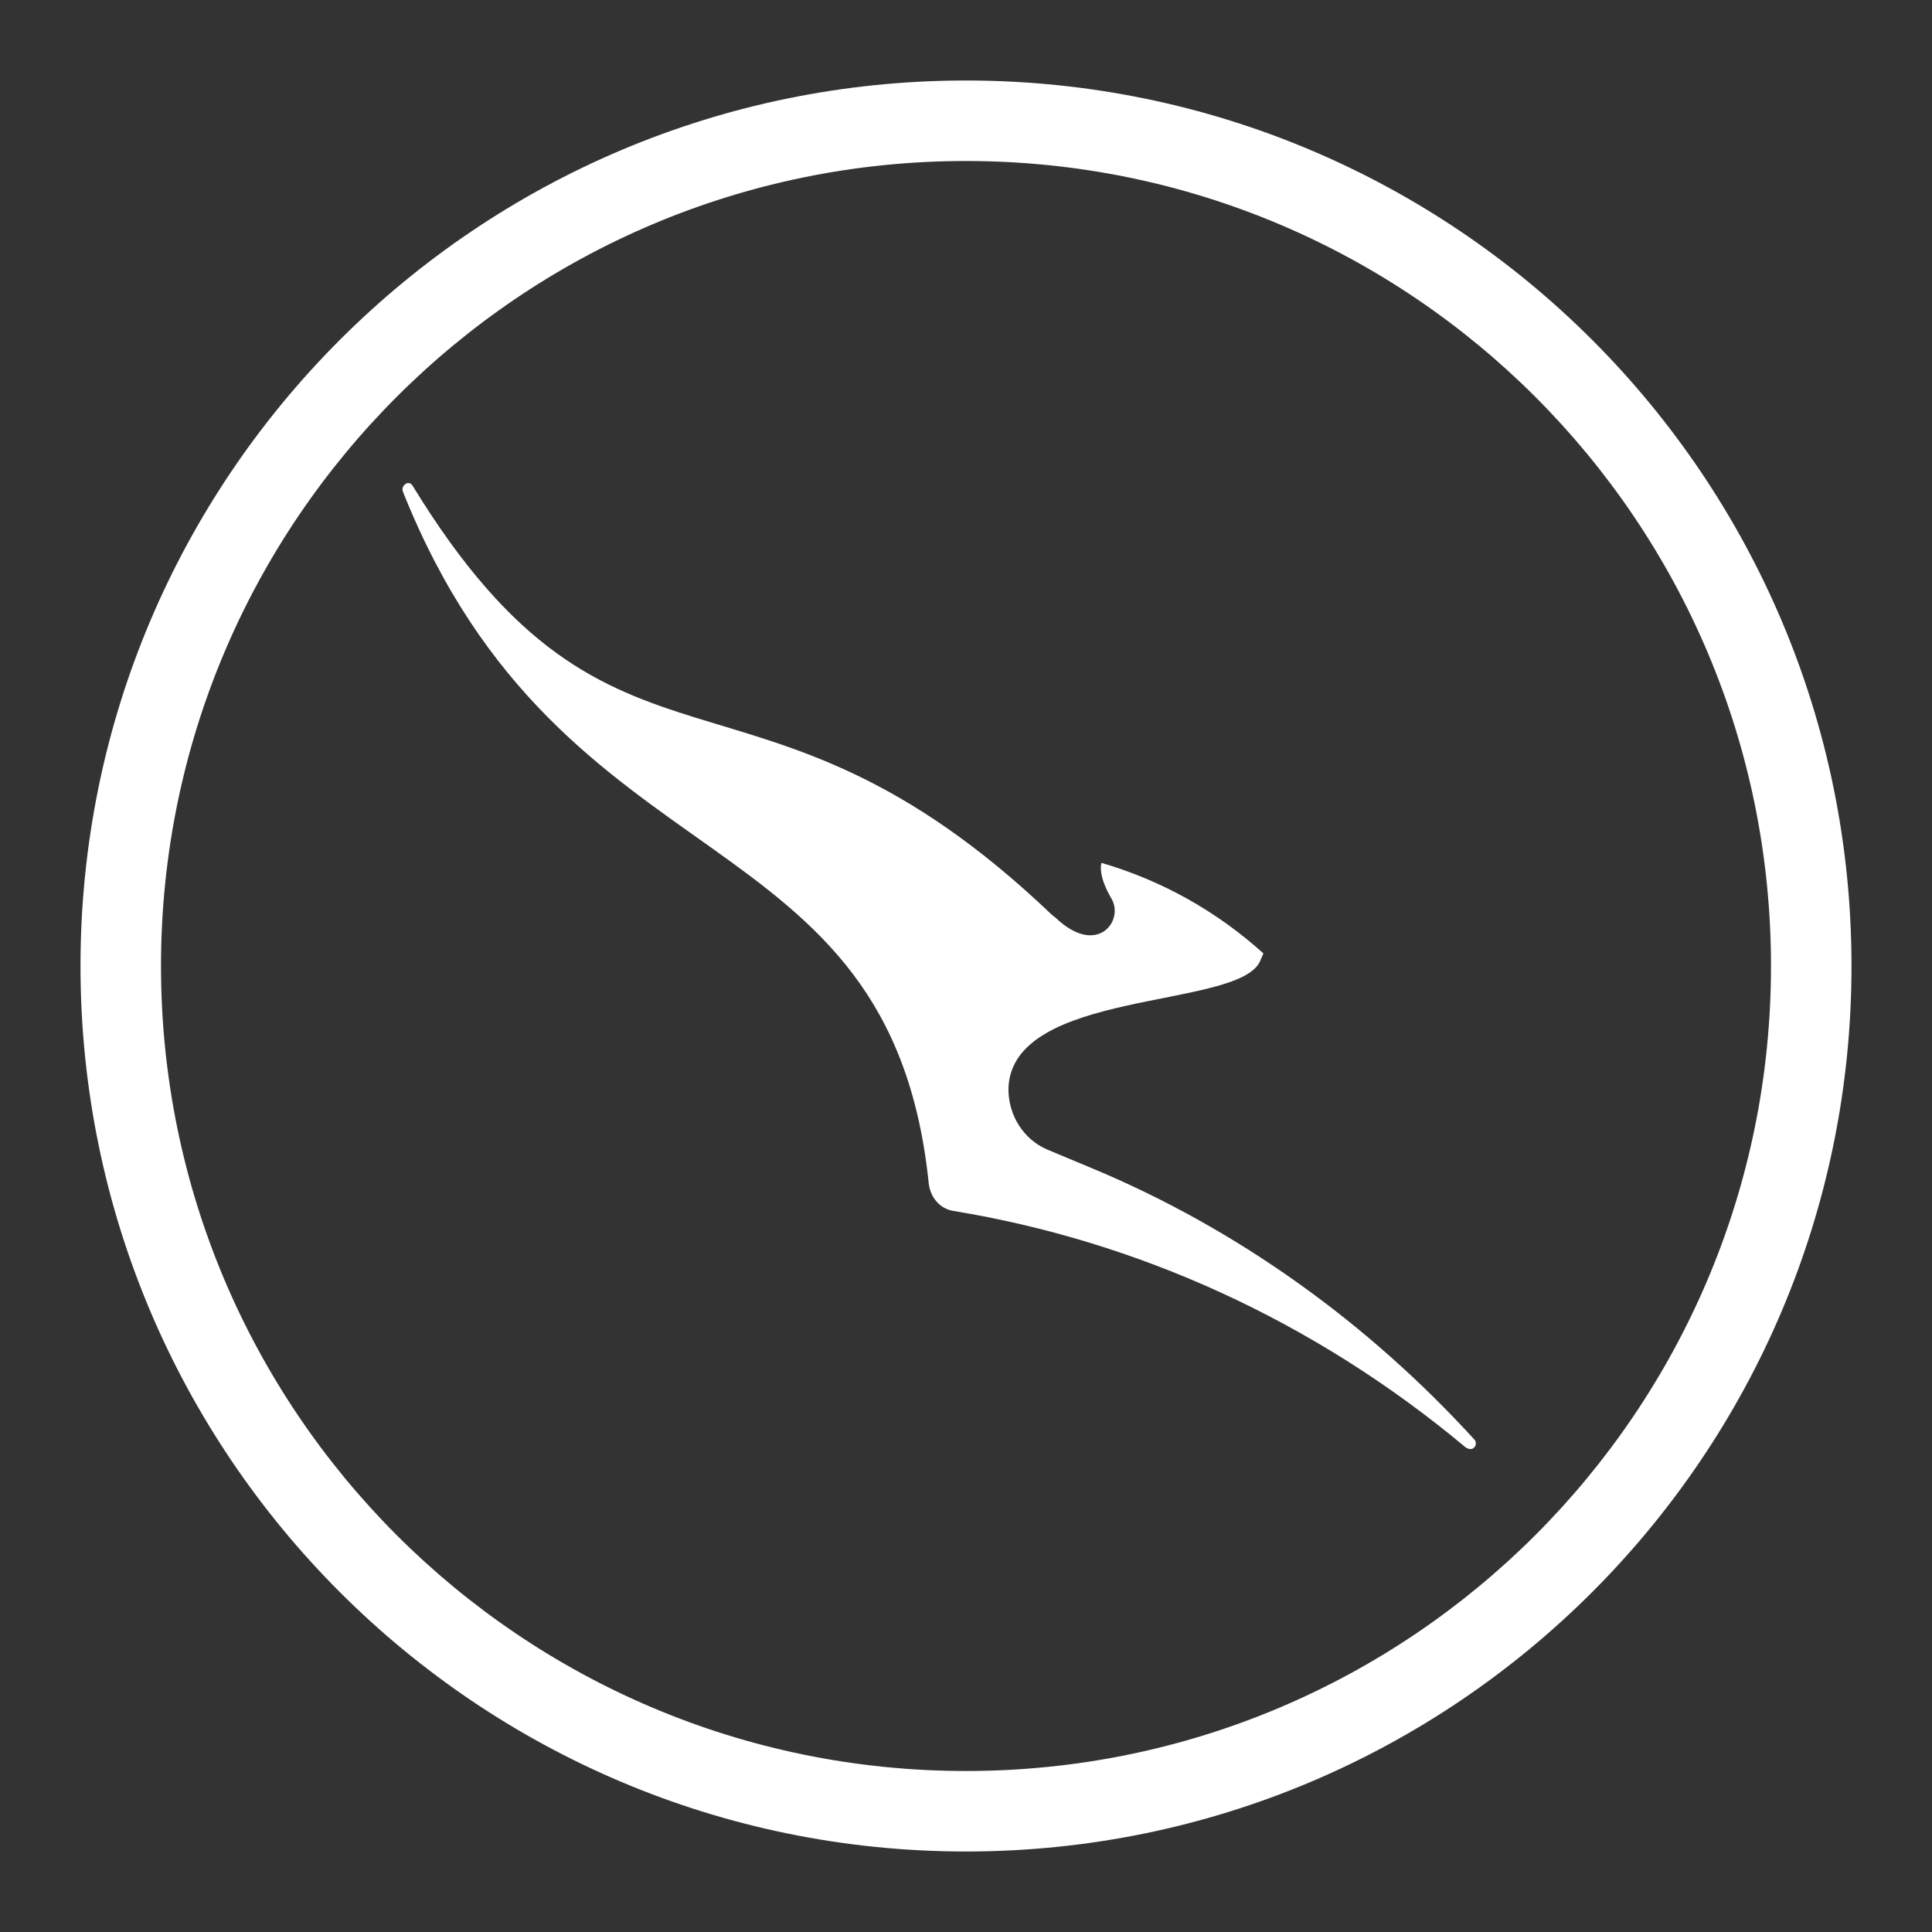
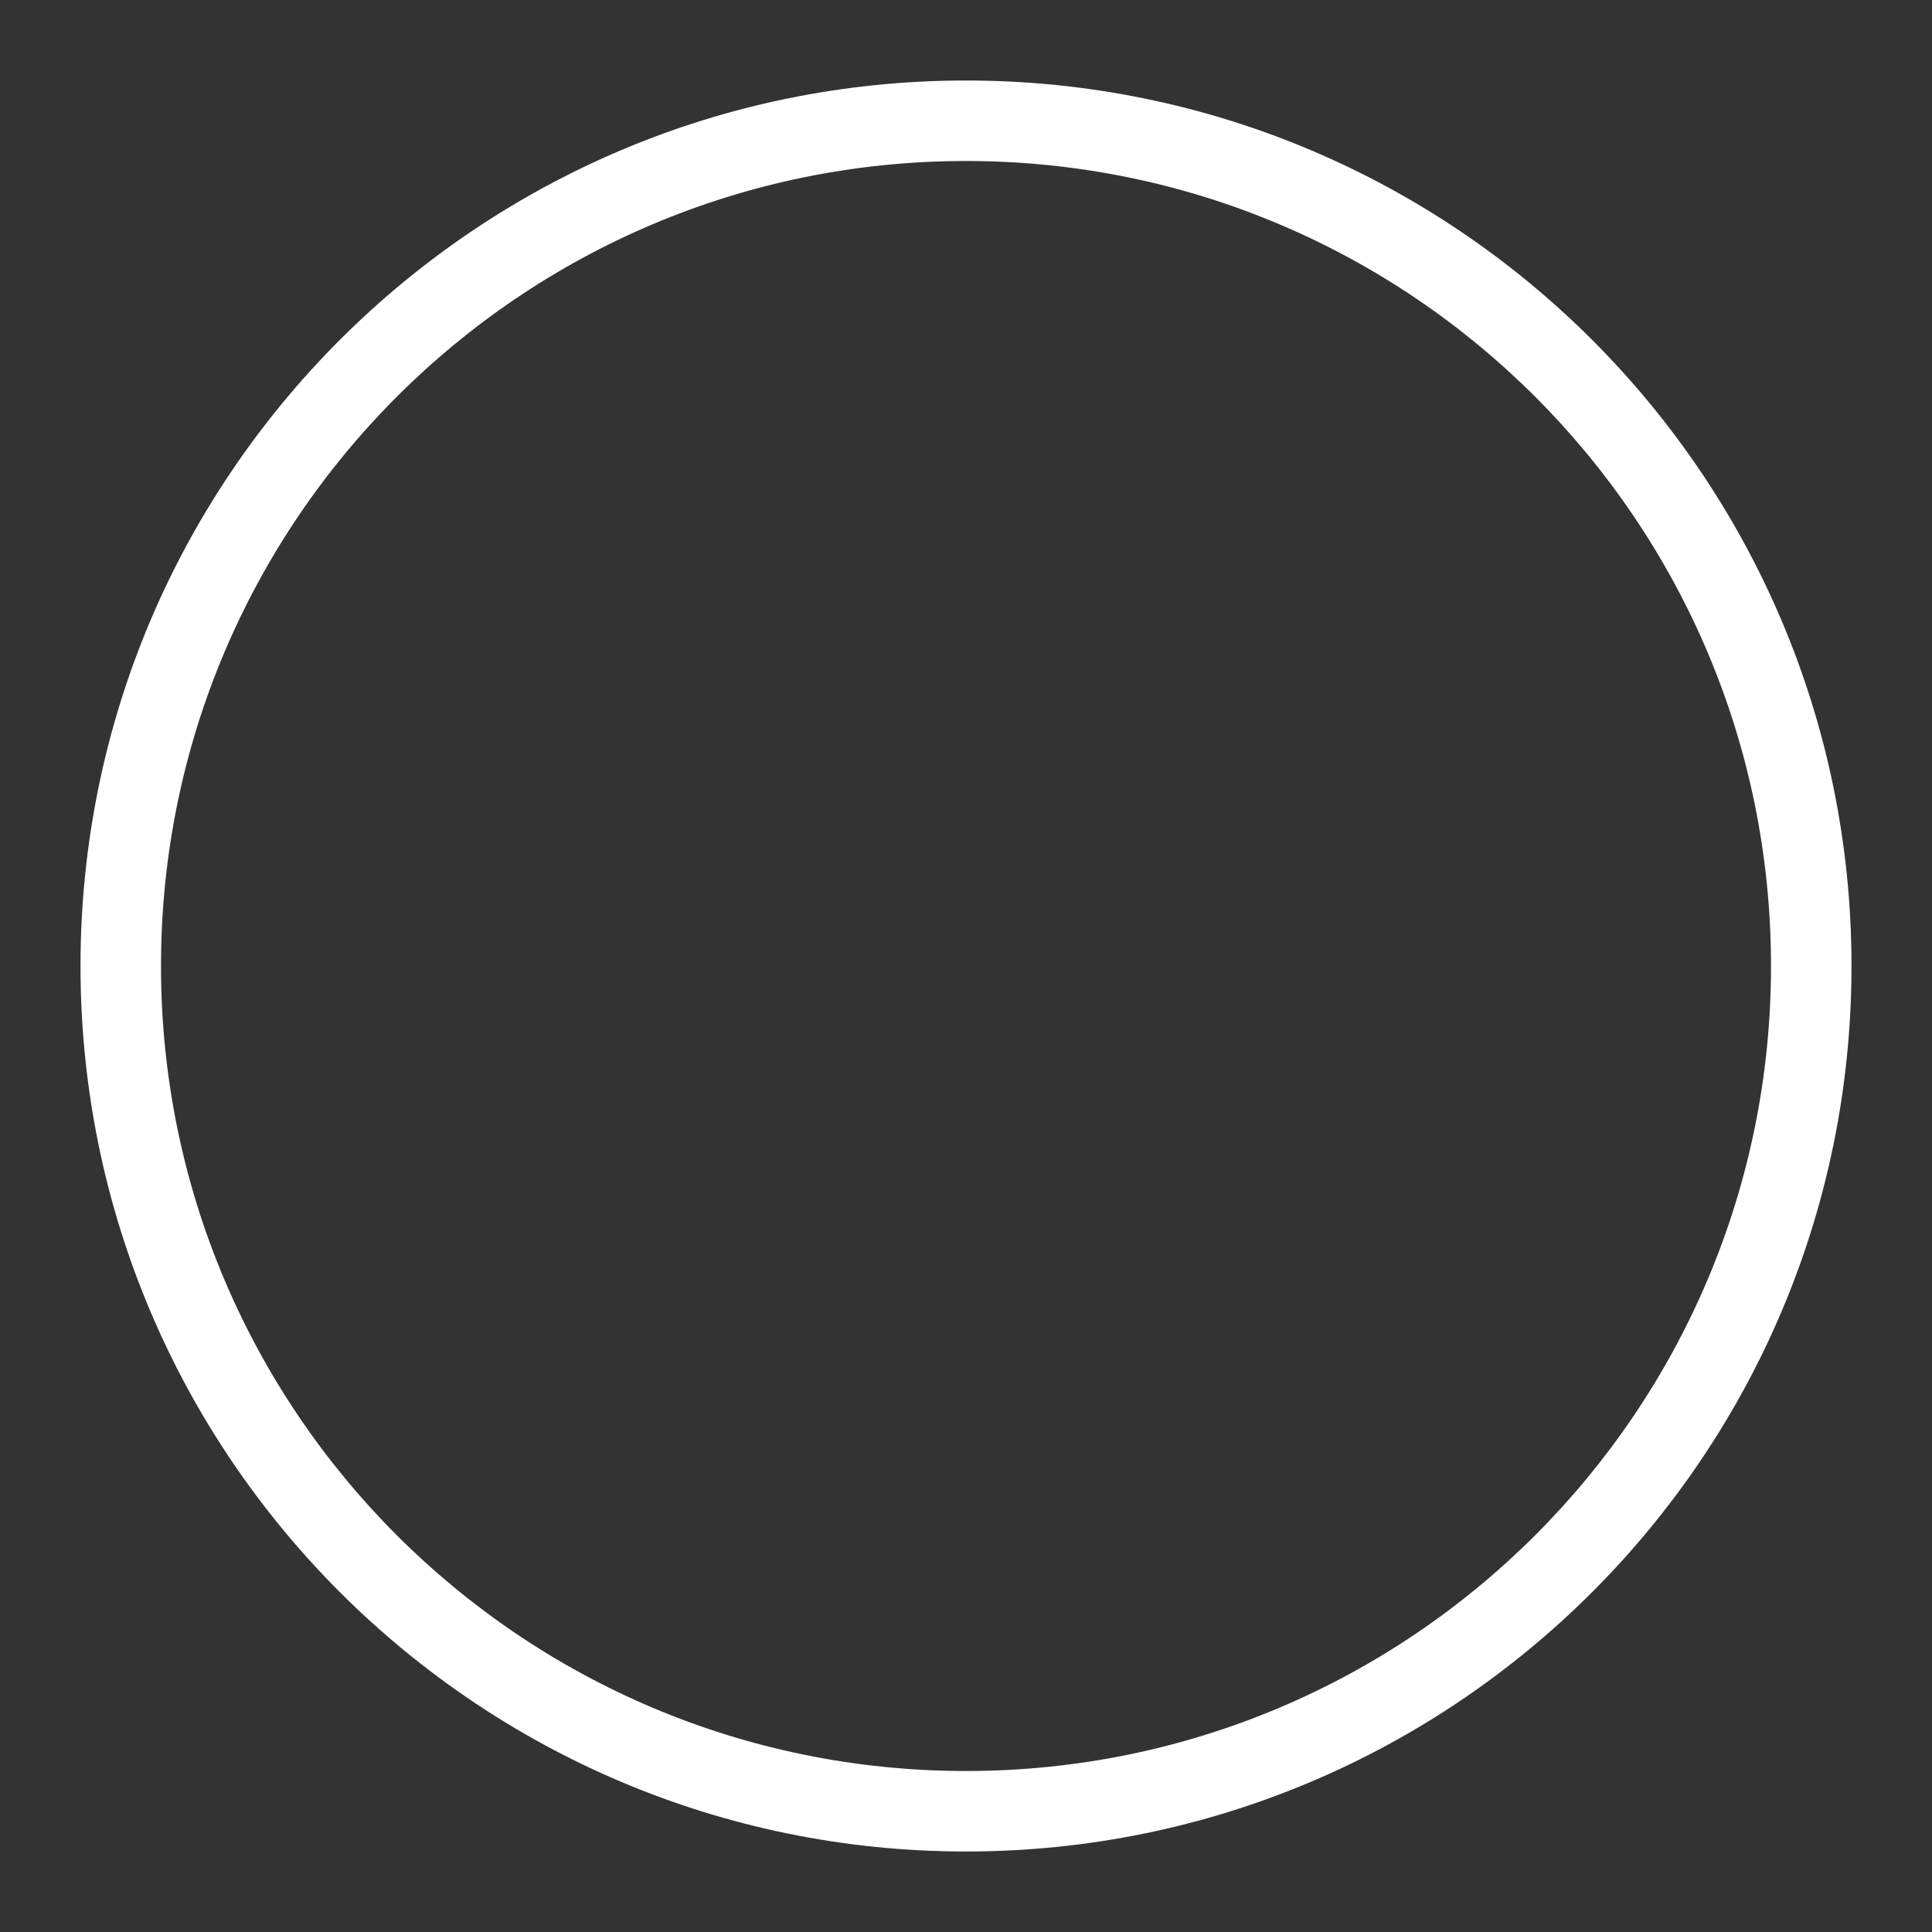
<svg xmlns="http://www.w3.org/2000/svg" width="48" height="48" viewBox="0 0 48 48" fill="none">
  <rect x="0" y="0" width="48" height="48" fill="#333333" stroke="none" />
  <path fill-rule="evenodd" clip-rule="evenodd" d="M24 46C36.15 46 46 36.15 46 24C46 11.85 36.15 2 24 2C11.85 2 2 11.85 2 24C2 36.15 11.85 46 24 46ZM24 44C12.954 44 4 35.046 4 24C4 12.954 12.954 4 24 4C35.046 4 44 12.954 44 24C44 35.046 35.046 44 24 44Z" fill="white" />
-   <path fill-rule="evenodd" clip-rule="evenodd" d="M36.456 35.977C36.478 36 36.5 36 36.522 36C36.567 36 36.589 36 36.633 35.954C36.678 35.907 36.678 35.815 36.633 35.768C33.989 32.87 30.744 30.528 27.121 29.021C26.01 28.557 26.01 28.557 26.01 28.557C25.432 28.302 25.054 27.722 25.054 27.05C25.121 24.569 30.722 25.079 31.299 23.896C31.389 23.687 31.389 23.687 31.389 23.687C30.233 22.644 28.877 21.879 27.366 21.438C27.344 21.508 27.299 21.786 27.61 22.319C27.944 22.876 27.254 23.78 26.232 22.806C26.143 22.737 26.143 22.737 26.143 22.737C18.72 15.641 15.298 20.325 10.253 12.071C10.208 12.001 10.142 11.978 10.075 12.024C10.008 12.071 9.986 12.14 10.008 12.21C13.987 22.203 22.121 20.093 23.076 29.415C23.121 29.763 23.365 30.041 23.699 30.087C28.21 30.829 32.611 32.777 36.434 35.977H36.456Z" fill="white" />
</svg>